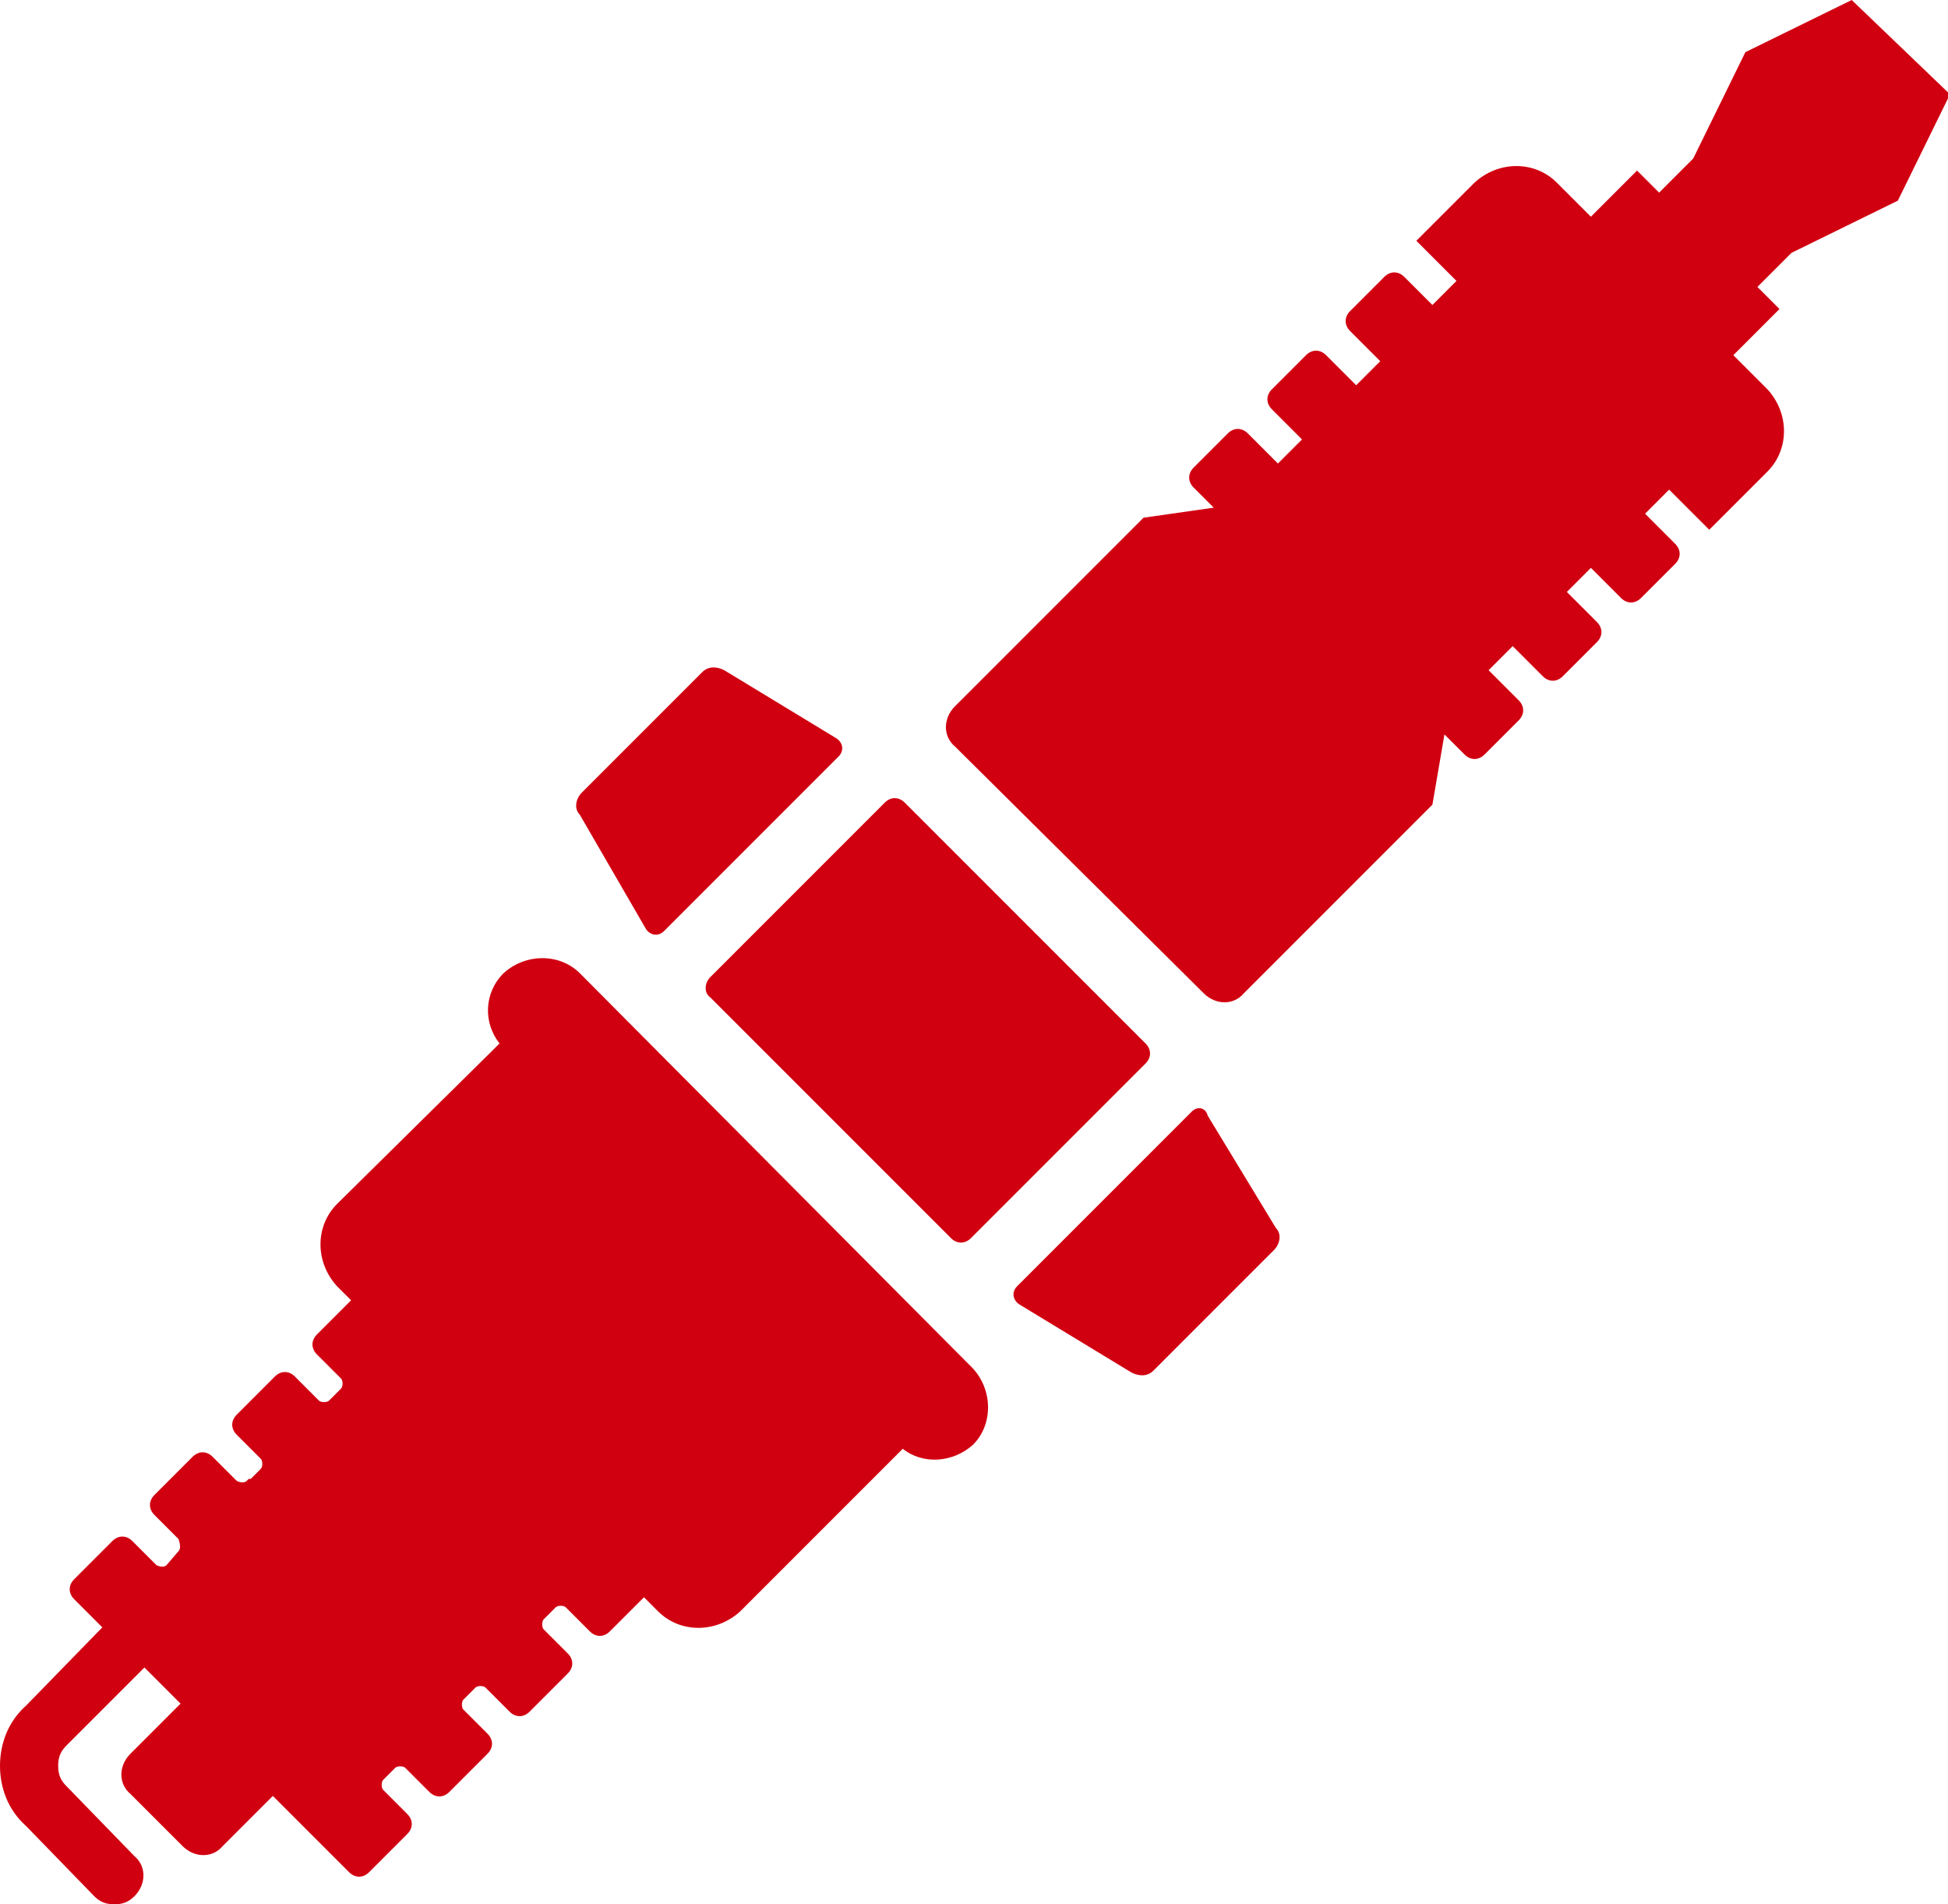
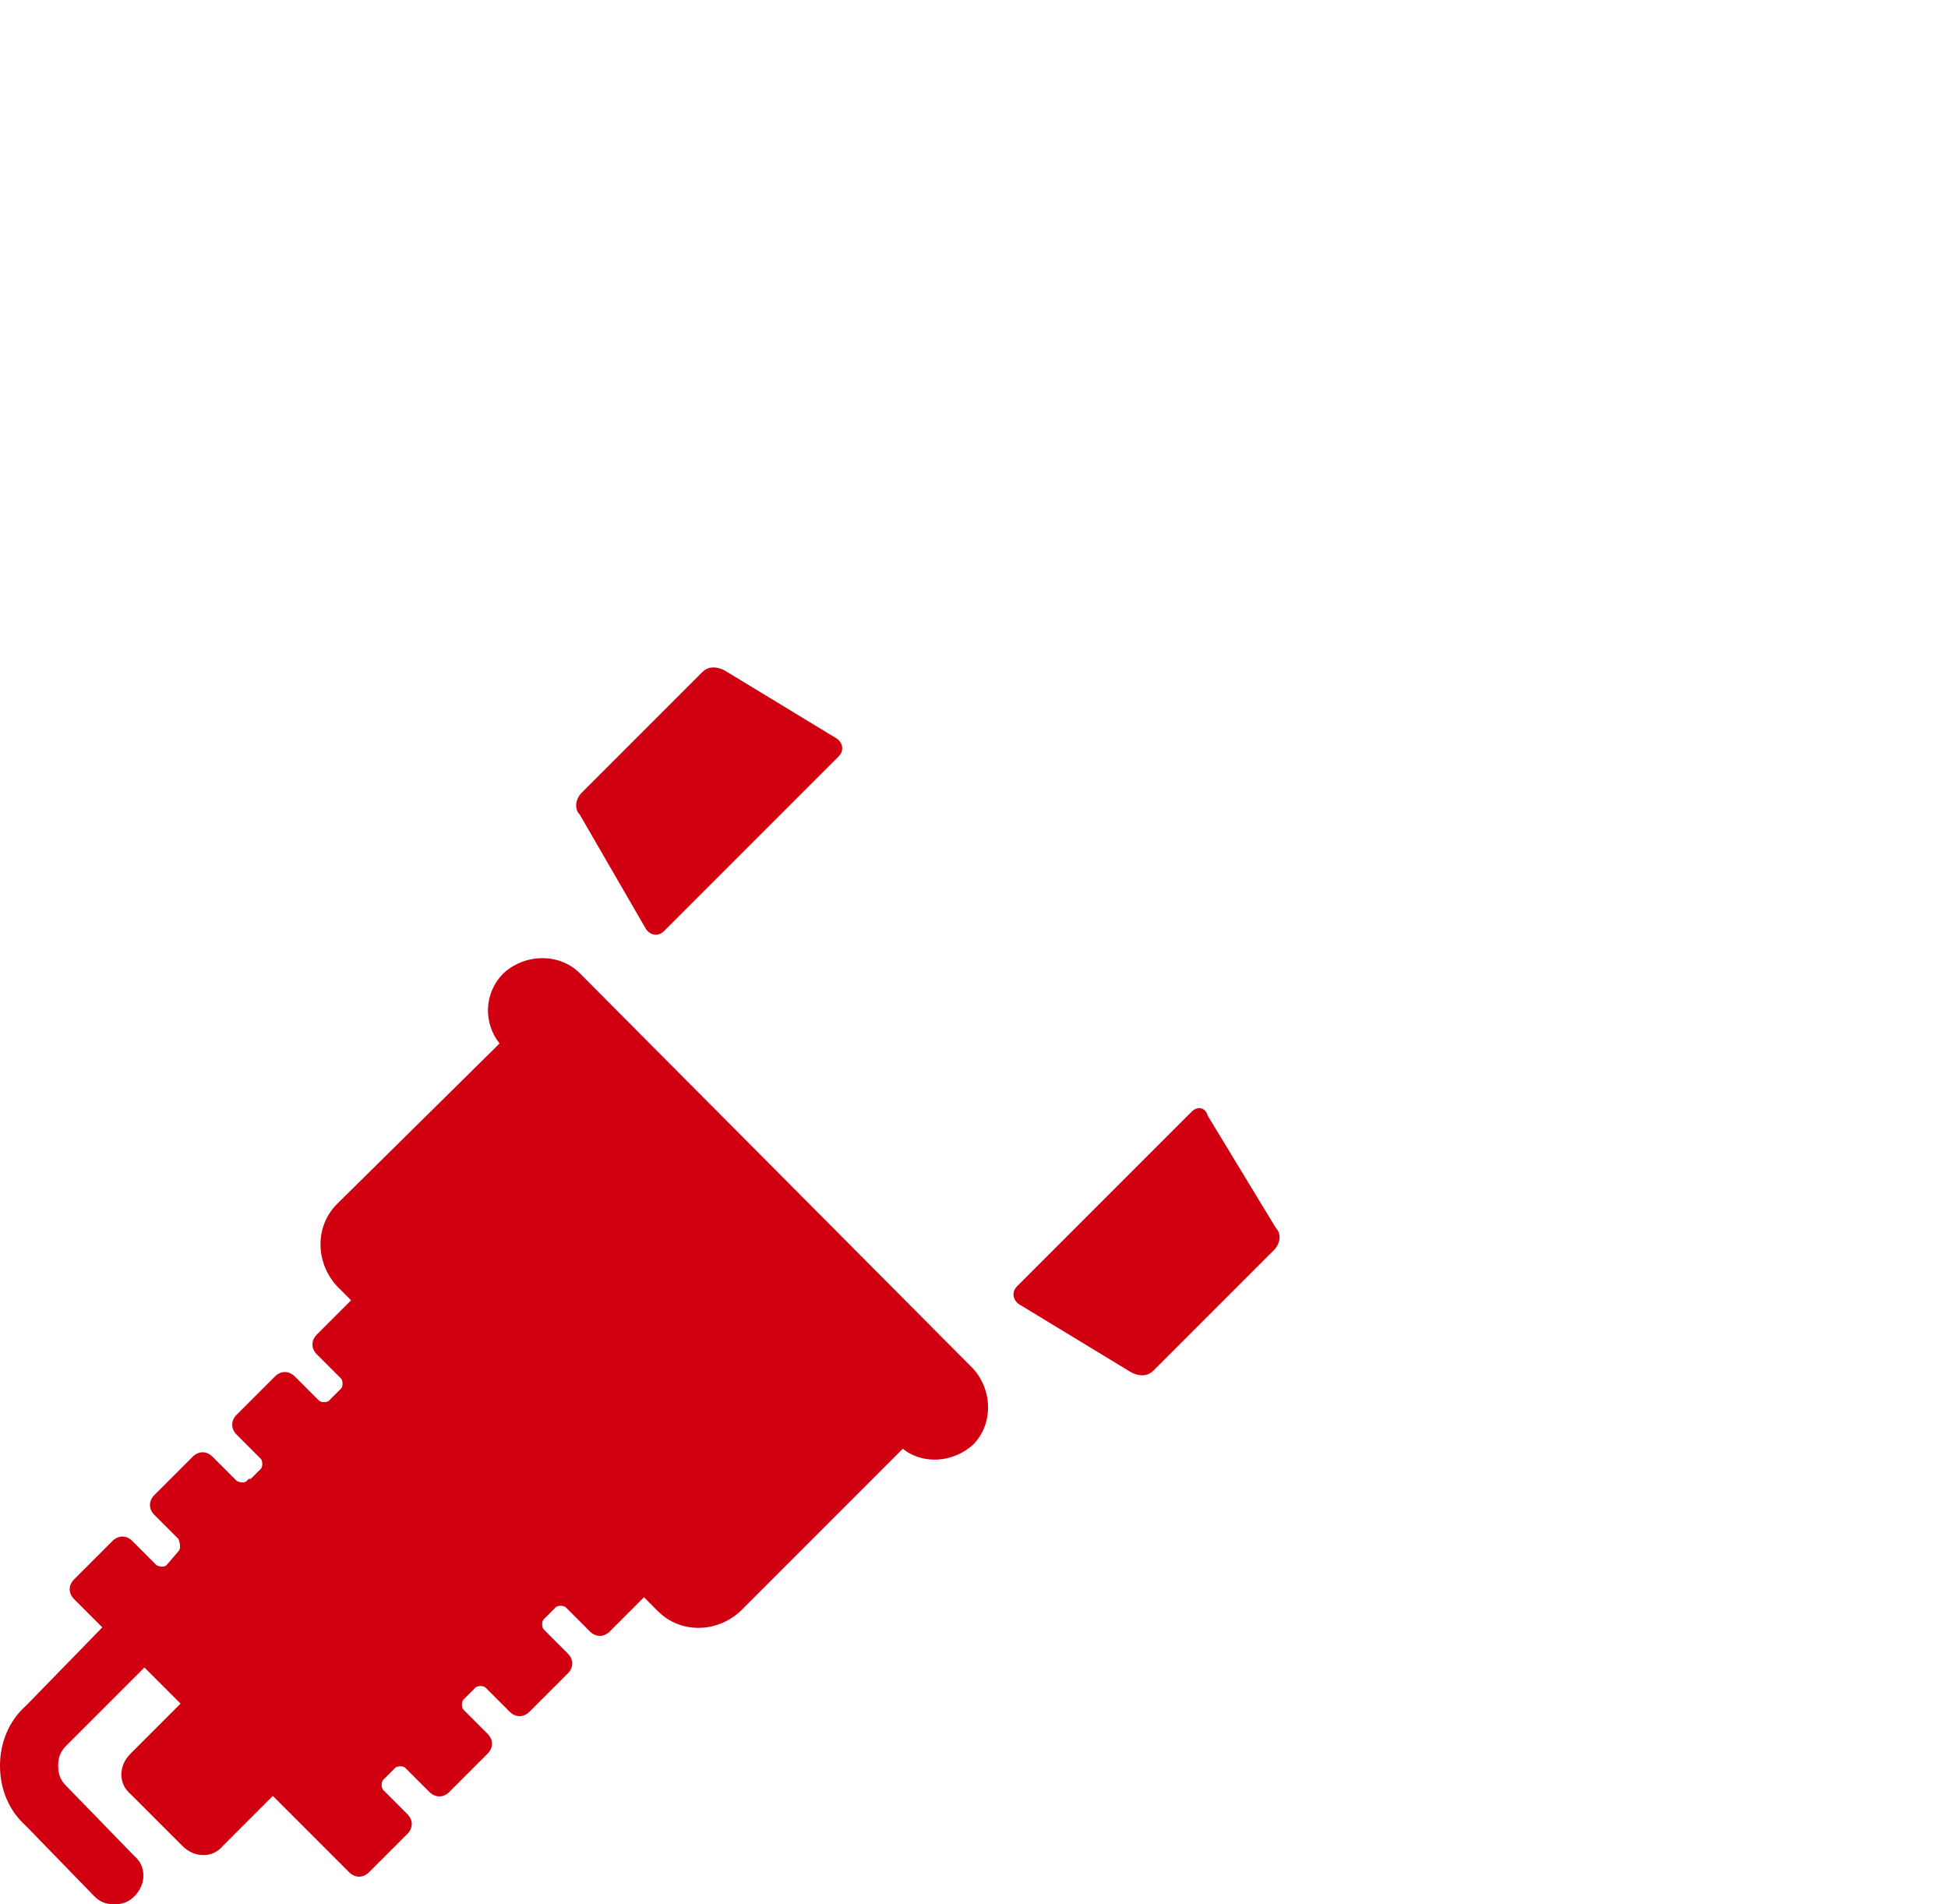
<svg xmlns="http://www.w3.org/2000/svg" version="1.1" x="0px" y="0px" viewBox="0 0 97.1 94.9" style="enable-background:new 0 0 97.1 94.9;" xml:space="preserve">
  <style type="text/css">
	.st0{fill:#D10011;}
</style>
  <g id="Shadow">
</g>
  <g id="Shapes">
    <g>
-       <path class="st0" d="M60,49.5c0.6,0.6,1.5,0.6,2,0l9.4-9.4l0.6-3.5l1,1c0.3,0.3,0.7,0.3,1,0l1.7-1.7c0.3-0.3,0.3-0.7,0-1l-1.5-1.5    l1.2-1.2l1.5,1.5c0.3,0.3,0.7,0.3,1,0l1.7-1.7c0.3-0.3,0.3-0.7,0-1l-1.5-1.5l1.2-1.2l1.5,1.5c0.3,0.3,0.7,0.3,1,0l1.7-1.7    c0.3-0.3,0.3-0.7,0-1l-1.5-1.5l1.2-1.2l2,2l2.7-2.7l0.2-0.2c1.1-1.1,1.1-2.9,0-4.1l-1.7-1.7l2.3-2.3l-1.1-1.1l1.7-1.7l0,0l5.3-2.6    l2.6-5.3L92.3,0L87,2.6l-2.6,5.3l0,0l-1.7,1.7l-1.1-1.1l-2.3,2.3l-1.7-1.7c-1.1-1.1-2.9-1.1-4.1,0l-0.2,0.2l-2.7,2.7l2,2l-1.2,1.2    L70,13.8c-0.3-0.3-0.7-0.3-1,0l-1.7,1.7c-0.3,0.3-0.3,0.7,0,1l1.5,1.5l-1.2,1.2l-1.5-1.5c-0.3-0.3-0.7-0.3-1,0l-1.7,1.7    c-0.3,0.3-0.3,0.7,0,1l1.5,1.5l-1.2,1.2l-1.5-1.5c-0.3-0.3-0.7-0.3-1,0l-1.7,1.7c-0.3,0.3-0.3,0.7,0,1l1,1L57,25.8l-9.4,9.4    c-0.6,0.6-0.6,1.5,0,2L60,49.5z" />
      <path class="st0" d="M4.7,94.5c0.3,0.3,0.6,0.4,1,0.4c0.4,0,0.7-0.1,1-0.4c0.6-0.6,0.6-1.5,0-2L3.3,89c-0.3-0.3-0.4-0.6-0.4-1    c0-0.4,0.1-0.7,0.4-1l3.9-3.9L9,84.9l-2.5,2.5c-0.6,0.6-0.6,1.5,0,2l2.6,2.6c0.6,0.6,1.5,0.6,2,0l2.5-2.5l3.8,3.8    c0.3,0.3,0.7,0.3,1,0l1.9-1.9c0.3-0.3,0.3-0.7,0-1l-1.2-1.2c-0.1-0.1-0.1-0.4,0-0.5l0.6-0.6c0.1-0.1,0.4-0.1,0.5,0l1.2,1.2    c0.3,0.3,0.7,0.3,1,0l1.9-1.9c0.3-0.3,0.3-0.7,0-1l-1.2-1.2c-0.1-0.1-0.1-0.4,0-0.5l0.6-0.6c0.1-0.1,0.4-0.1,0.5,0l1.2,1.2    c0.3,0.3,0.7,0.3,1,0l1.9-1.9c0.3-0.3,0.3-0.7,0-1l-1.2-1.2c-0.1-0.1-0.1-0.4,0-0.5l0.6-0.6c0.1-0.1,0.4-0.1,0.5,0l1.2,1.2    c0.3,0.3,0.7,0.3,1,0l1.7-1.7l0.7,0.7c1.1,1.1,2.9,1.1,4.1,0l7.8-7.8c0.1-0.1,0.2-0.2,0.3-0.3c1,0.8,2.5,0.7,3.5-0.2    c1-1,1-2.7,0-3.8L28.9,48.5c-1-1-2.7-1-3.8,0c-1,1-1,2.5-0.2,3.5c-0.1,0.1-0.2,0.2-0.3,0.3L16.8,60c-1.1,1.1-1.1,2.9,0,4.1    l0.7,0.7l-1.7,1.7c-0.3,0.3-0.3,0.7,0,1l1.2,1.2c0.1,0.1,0.1,0.4,0,0.5l-0.6,0.6c-0.1,0.1-0.4,0.1-0.5,0l-1.2-1.2    c-0.3-0.3-0.7-0.3-1,0l-1.9,1.9c-0.3,0.3-0.3,0.7,0,1l1.2,1.2c0.1,0.1,0.1,0.4,0,0.5l-0.5,0.5c0,0,0,0-0.1,0l-0.1,0.1    c-0.1,0.1-0.3,0.1-0.5,0l-1.2-1.2c-0.3-0.3-0.7-0.3-1,0l-1.9,1.9c-0.3,0.3-0.3,0.7,0,1l1.2,1.2C9,77,9,77.2,8.9,77.3L8.3,78    c-0.1,0.1-0.3,0.1-0.5,0l-1.2-1.2c-0.3-0.3-0.7-0.3-1,0l-1.9,1.9c-0.3,0.3-0.3,0.7,0,1l1.4,1.4L1.3,85C0.4,85.8,0,86.9,0,88    c0,1.1,0.4,2.2,1.3,3L4.7,94.5z" />
-       <path class="st0" d="M35.4,49.7l12,12c0.3,0.3,0.7,0.3,1,0l8.7-8.7c0.3-0.3,0.3-0.7,0-1l-12-12c-0.3-0.3-0.7-0.3-1,0l-8.7,8.7    C35.1,49,35.1,49.5,35.4,49.7z" />
-       <path class="st0" d="M32.2,46.3c0.2,0.3,0.6,0.4,0.9,0.1l8.7-8.7c0.3-0.3,0.2-0.7-0.1-0.9l-5.6-3.4c-0.4-0.2-0.8-0.2-1.1,0.1l-6,6    c-0.3,0.3-0.4,0.8-0.1,1.1L32.2,46.3z" />
+       <path class="st0" d="M32.2,46.3c0.2,0.3,0.6,0.4,0.9,0.1l8.7-8.7c0.3-0.3,0.2-0.7-0.1-0.9l-5.6-3.4c-0.4-0.2-0.8-0.2-1.1,0.1l-6,6    c-0.3,0.3-0.4,0.8-0.1,1.1z" />
      <path class="st0" d="M59.4,55.4l-8.7,8.7c-0.3,0.3-0.2,0.7,0.1,0.9l5.6,3.4c0.4,0.2,0.8,0.2,1.1-0.1l6-6c0.3-0.3,0.4-0.8,0.1-1.1    l-3.4-5.6C60.1,55.2,59.7,55.1,59.4,55.4z" />
    </g>
  </g>
</svg>